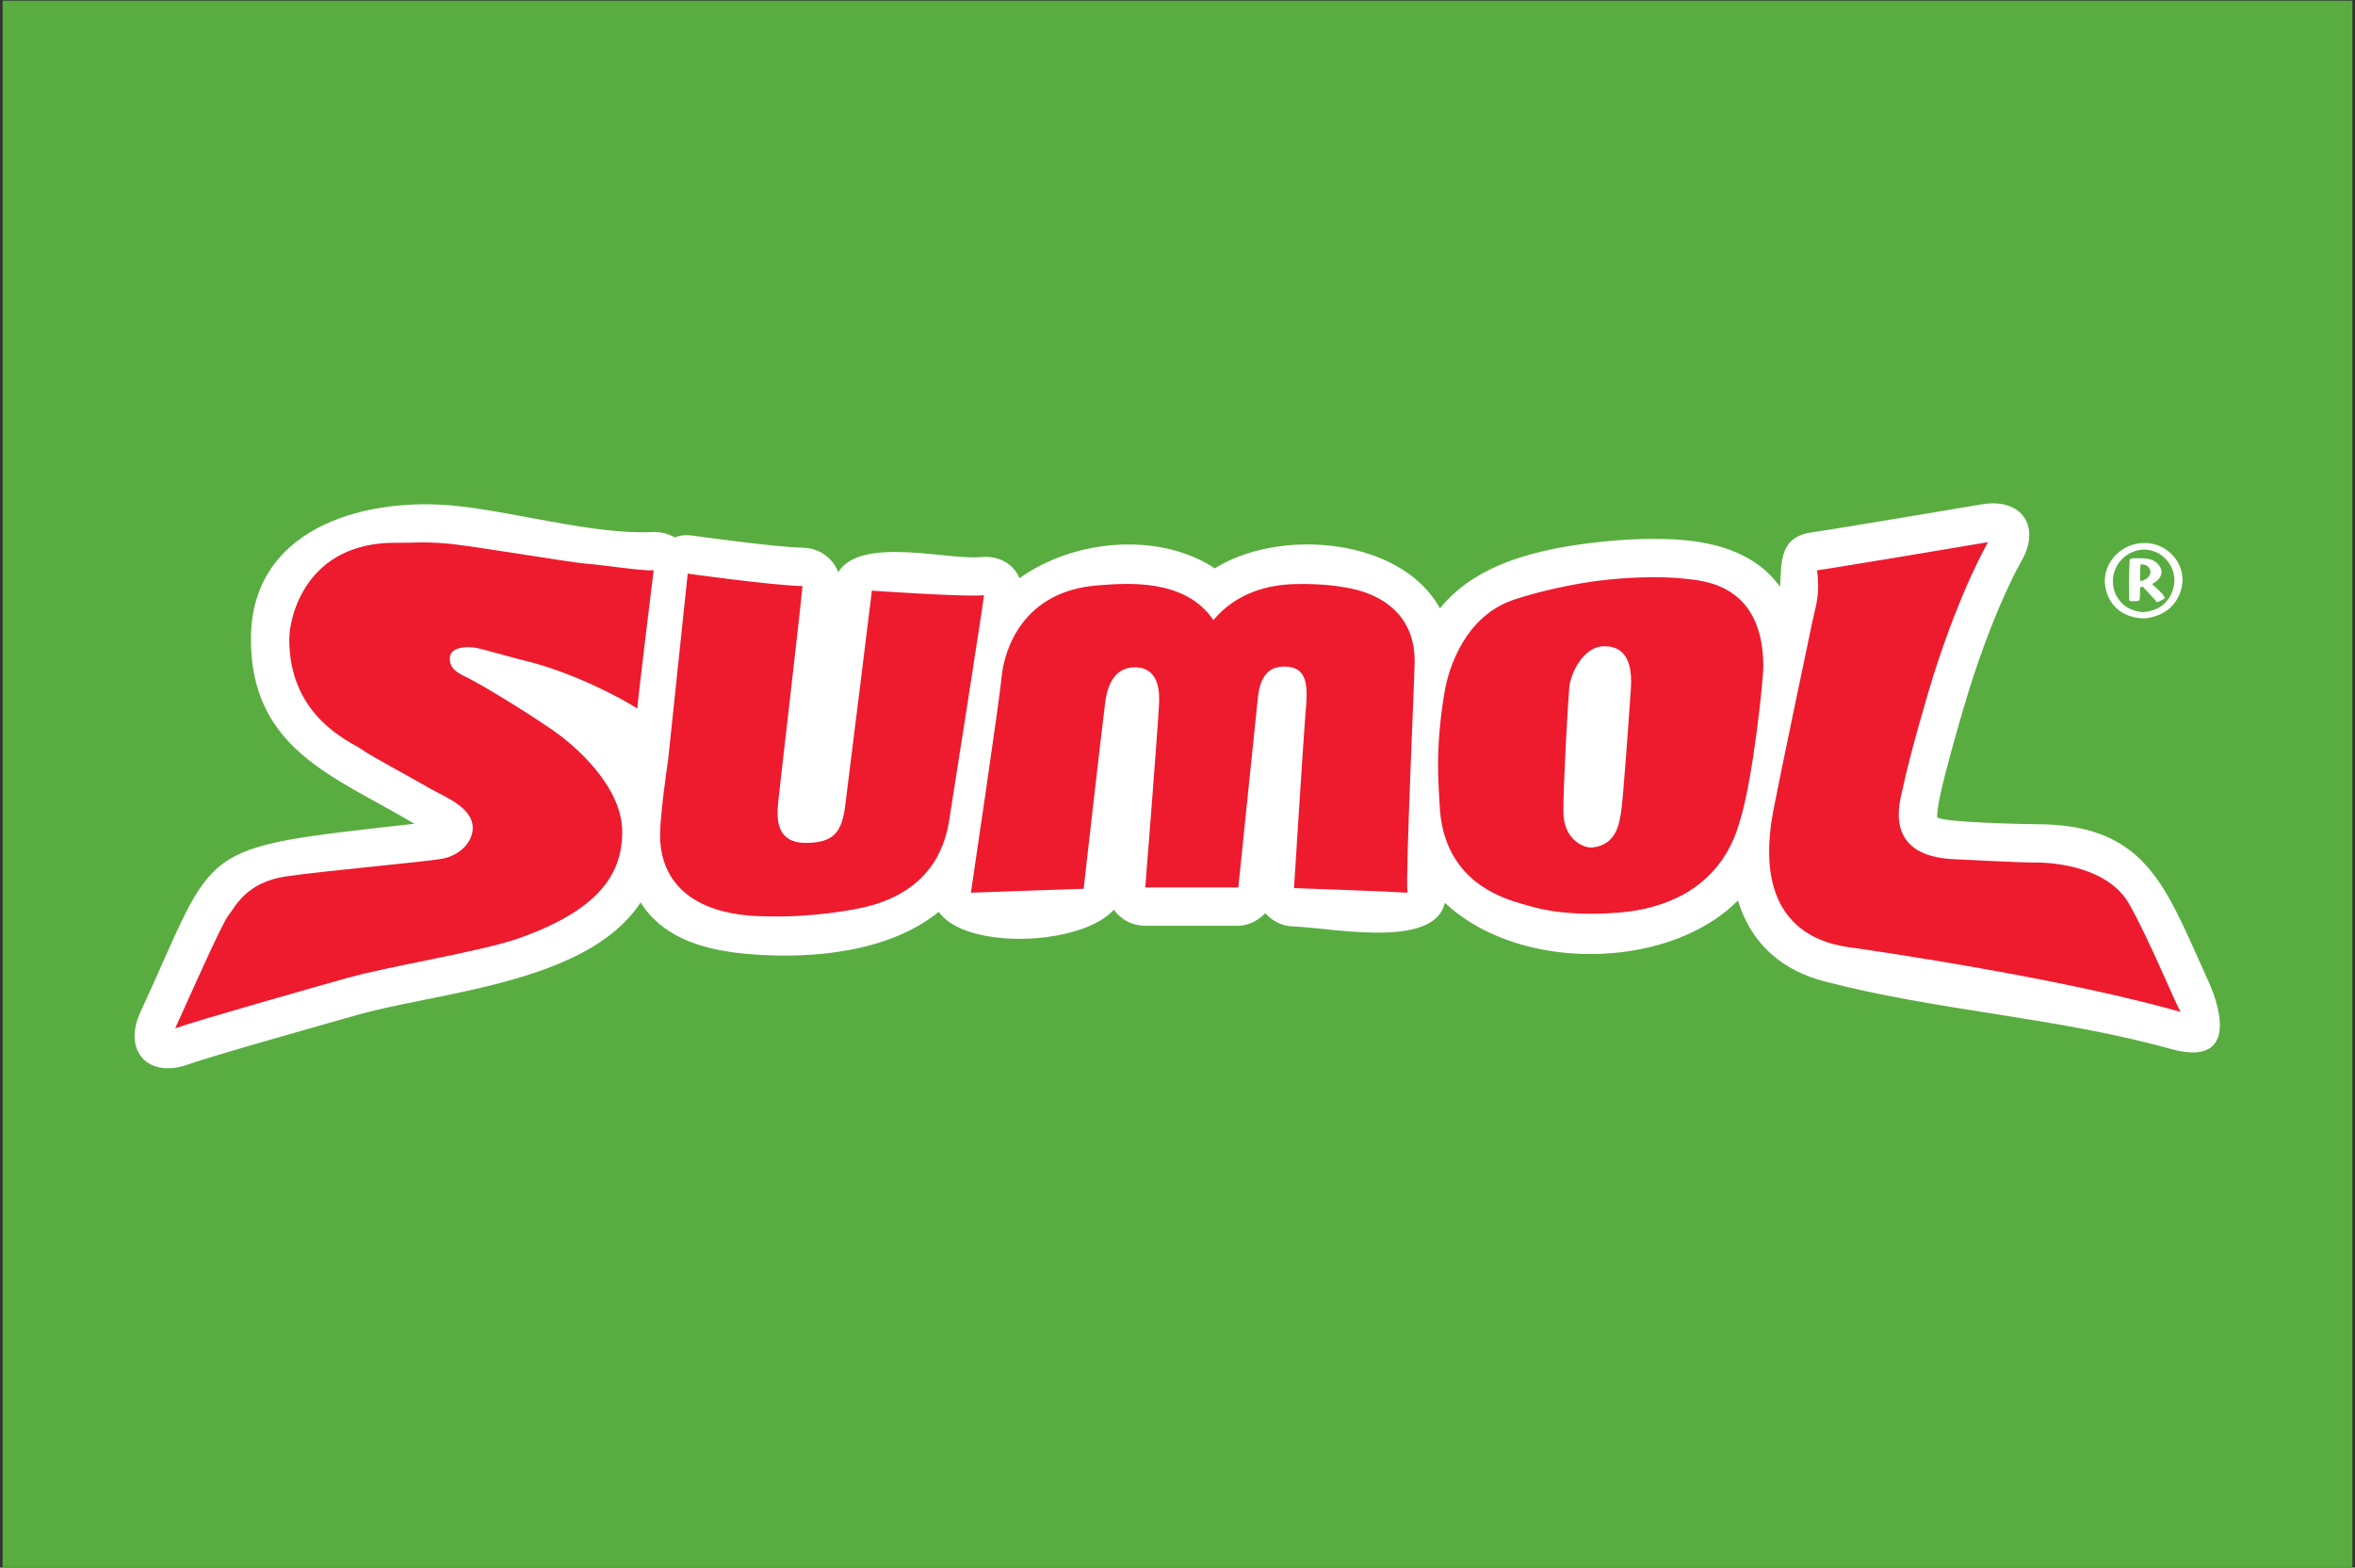
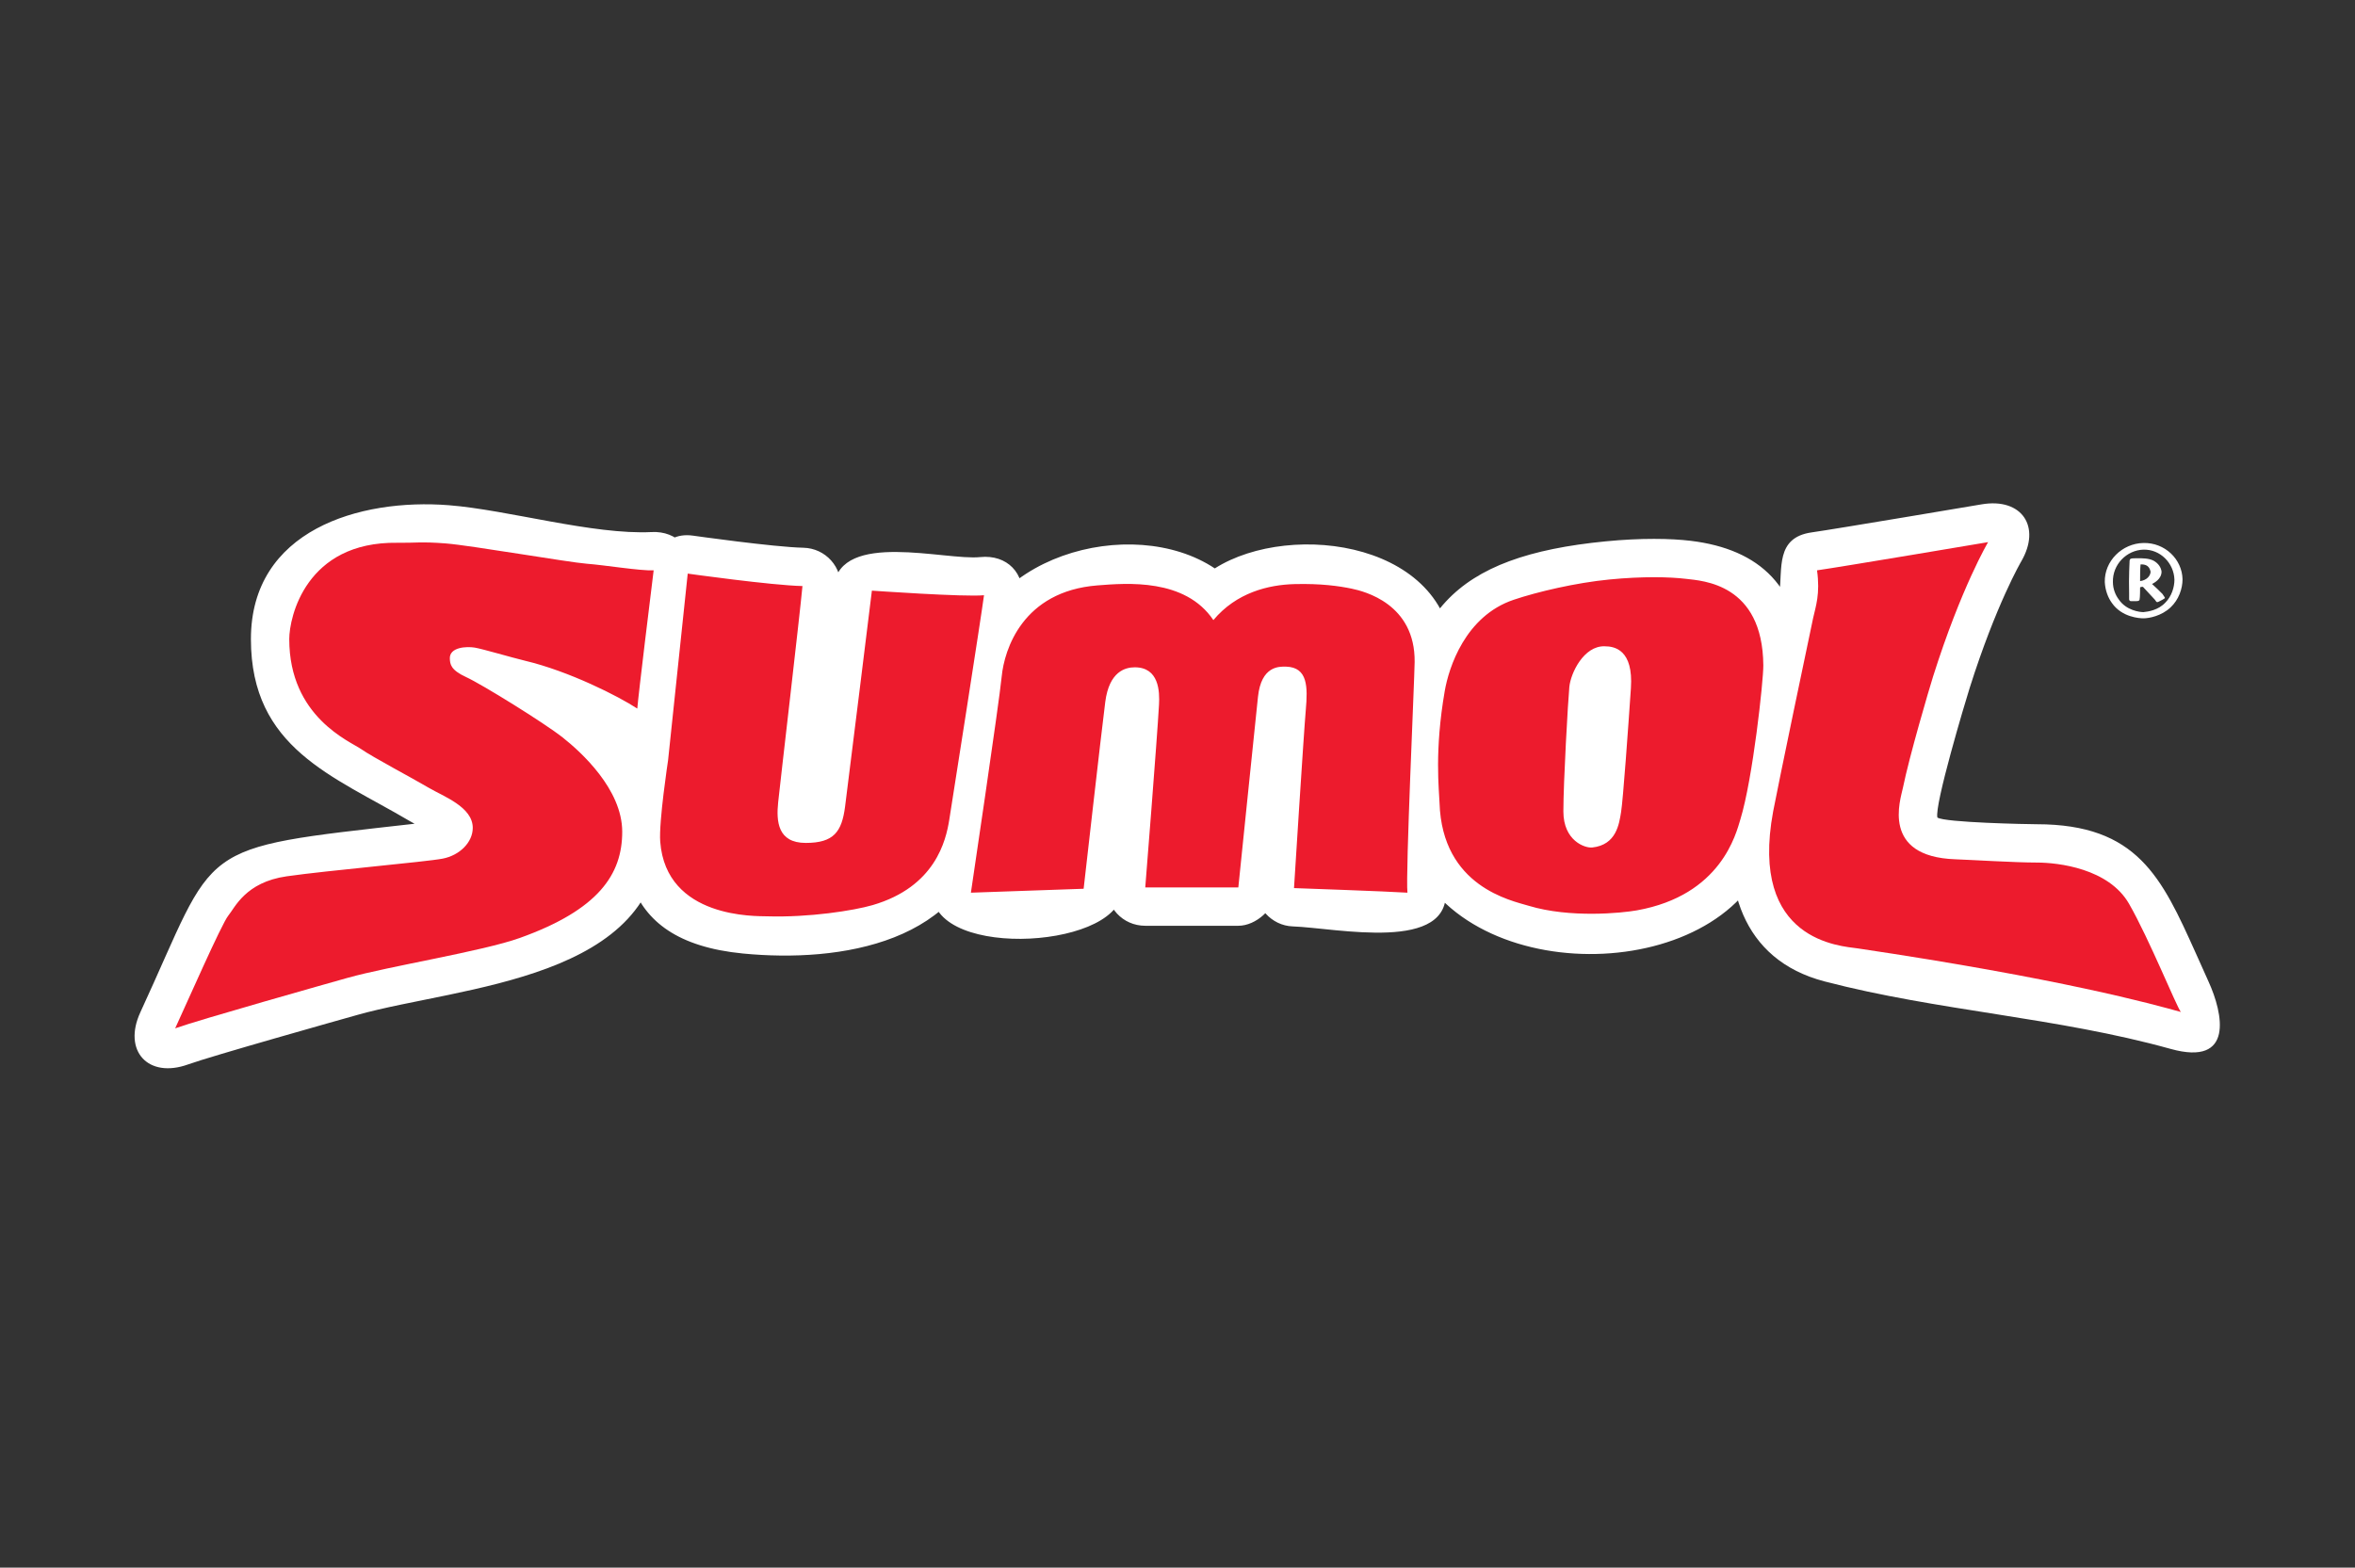
<svg xmlns="http://www.w3.org/2000/svg" width="808pt" height="538pt" viewBox="0 0 808 538" version="1.1">
  <rect x="0" y="0" width="808" height="538" fill="#333333" stroke="none" />
  <g id="surface1">
-     <path style=" stroke:none;fill-rule:evenodd;fill:rgb(34.901%,67.842%,25.098%);fill-opacity:1;" d="M 0.898 0.223 L 807.102 0.223 L 807.102 537.777 L 0.898 537.777 L 0.898 0.223 " />
    <path style=" stroke:none;fill-rule:nonzero;fill:rgb(100%,100%,100%);fill-opacity:1;" d="M 142.234 282.703 L 140.453 281.711 C 114.383 266.316 86.09 256.859 86.09 219.332 C 86.09 181.93 123.371 170.969 154.027 173.391 C 174.23 174.984 203.473 183.605 223.613 182.598 C 232.324 182.16 238.406 188.715 237.324 197.367 C 236.434 204.477 232.207 238.934 231.762 244.266 C 230.766 256.203 221.758 262.719 211.734 256.152 C 198.887 247.734 176.383 237.84 160.719 235.23 C 160.445 230.277 163.027 226.605 167.477 225.367 C 166.488 223.938 166.059 222.746 165.988 221.512 C 189.555 232.312 226.641 255.172 226.641 285.461 C 226.641 336.41 157.883 338.406 122.801 348.262 C 116.395 350.062 72.531 362.418 64.566 365.293 C 50.832 370.254 42.035 360.664 48.156 347.406 C 75.141 288.973 65.375 291.379 142.234 282.703 Z M 277.469 276.859 C 277.379 276.184 285.391 206.777 286.09 201.094 C 288.445 181.988 324.367 192.422 336.262 191.191 C 345.508 190.234 351.852 196.738 350.66 205.957 C 349.758 212.961 339.801 276.465 338.672 283.484 C 332.188 323.781 288.082 330.473 254.926 327.242 C 209.992 322.867 211.324 291.652 216.164 259.281 C 219.438 228.18 215.277 180.637 237.785 183.832 C 237.785 183.832 265.457 187.762 275.605 187.98 C 283.277 188.141 289.121 194.676 288.426 202.32 C 287.41 213.488 279.285 268.652 279.953 279.445 C 278.914 278.848 277.996 277.855 277.469 276.859 Z M 330.594 230.887 C 334.512 190.633 388.43 176.156 416.797 195.074 C 443.18 178.336 498.977 186.188 498.516 227.363 C 498.234 252.543 493.406 280.18 495.973 305.012 C 498.277 327.246 458.449 318.457 443.516 317.934 C 436.25 317.684 430.387 311.219 430.844 303.965 C 430.844 303.965 434.219 250.375 434.914 242.469 C 435.051 240.957 435.164 239.496 435.148 238.16 C 436.246 238.992 437.156 239.137 437.602 240.57 C 439.074 240.613 440.059 241.316 440.879 241.938 C 441.738 241.383 442.547 240.996 443.09 241.012 C 443.578 240.066 444.285 239.531 444.914 239.121 C 444.742 239.453 444.754 239.926 444.691 240.52 C 443.57 251.074 437.953 305.902 437.953 305.902 C 437.34 311.918 430.914 317.719 424.871 317.719 L 392.938 317.719 C 385.16 317.719 379.207 311.27 379.828 303.516 C 379.828 303.516 383.852 253.172 384.523 241.094 C 384.559 240.488 384.59 239.758 384.527 239.004 C 385.426 239.645 386.152 240.102 386.559 241.094 C 387.793 241.094 388.637 241.664 389.344 242.168 C 390.293 241.367 391.301 241.07 392.066 241.07 C 392.016 241.18 392.457 241.031 392.258 242.594 C 390.914 253.125 384.863 306.496 384.863 306.496 C 382.621 326.293 316.406 329.281 320.109 304.426 C 320.109 304.426 329.699 240.039 330.594 230.887 Z M 580.027 185.598 C 603.82 188.453 617.938 201.547 618.152 228.234 C 618.301 246.969 613.457 287.449 600.086 304.738 C 571.262 342 482.57 333.988 480.754 275.965 C 480.684 273.645 480.23 269.055 480.246 262.371 C 480.387 210.297 498.754 190.898 550.863 185.789 C 563.074 184.594 573.281 184.785 580.027 185.598 Z M 610.488 203.621 C 611.664 195.289 609.074 184.473 621.59 182.711 C 629.652 181.574 679.93 173.082 679.93 173.082 C 693.672 170.762 700.477 180.742 693.434 192.766 C 693.434 192.766 684.867 207.391 675.785 236.125 C 674.238 241.02 663.652 276.367 664.719 280.574 C 667.238 282.309 695.816 282.871 698.77 282.871 C 733.336 282.871 741.664 301.086 753.387 327.148 L 757.762 336.906 C 762.695 347.742 766.68 366.09 744.723 359.973 C 705.648 349.094 664.895 346.977 625.977 336.809 C 597.48 329.359 590.32 303.602 595.438 276.074 C 599.875 252.191 607.094 227.609 610.488 203.621 " />
    <path style=" stroke:none;fill-rule:evenodd;fill:rgb(100%,100%,100%);fill-opacity:1;" d="M 734.266 201.566 C 734.59 201.398 734.754 201.398 735.246 201.398 C 735.902 202.059 739.008 205.492 739.34 205.816 C 739.828 206.473 739.828 206.637 740.156 206.637 C 740.484 206.637 740.645 206.473 741.953 205.816 C 742.773 205.328 742.773 205.328 742.773 205.16 C 742.773 205.004 742.117 204.18 741.953 203.855 C 740.809 202.711 739.66 201.566 738.355 200.414 C 739.008 200.09 741.629 198.781 741.629 196.164 C 741.465 194.852 740.645 193.383 738.848 192.398 C 737.211 191.582 735.078 191.582 733.281 191.582 C 730.824 191.582 730.824 191.742 730.664 192.398 C 730.664 192.727 730.336 197.965 730.5 203.691 C 730.5 204.348 730.5 204.836 730.5 205.652 C 730.5 205.984 730.664 206.148 730.988 206.309 C 730.988 206.309 732.625 206.309 732.953 206.309 C 733.938 206.309 734.102 205.984 734.102 205.652 C 734.266 205.004 734.266 202.059 734.266 201.566 Z M 734.426 193.707 C 737.703 193.543 737.703 196 737.863 196.164 C 737.863 197.469 736.719 199.109 734.266 199.434 C 734.266 198.617 734.266 194.852 734.426 193.707 Z M 735.41 212.203 C 737.371 212.203 741.629 211.387 744.738 208.438 C 747.52 205.816 748.828 202.059 748.828 198.781 C 748.664 191.906 742.773 186.18 735.41 186.348 C 728.043 186.508 721.992 192.562 722.152 199.766 C 722.316 202.711 723.297 205.16 724.609 206.961 C 728.043 211.875 734.102 212.203 735.41 212.203 Z M 735.41 210.074 C 734.266 210.074 729.52 209.586 726.898 205.652 C 725.914 204.348 724.938 202.219 724.938 199.766 C 724.77 193.707 729.68 188.797 735.41 188.637 C 741.137 188.473 745.883 193.219 746.047 198.945 C 746.047 201.566 745.062 204.672 742.938 206.801 C 740.484 209.422 737.047 209.91 735.41 210.074 " />
    <path style=" stroke:none;fill-rule:evenodd;fill:rgb(92.94%,10.588%,17.647%);fill-opacity:1;" d="M 152.992 186.504 C 161.531 187.176 195.262 193.02 201.328 193.469 C 207.395 193.922 219.777 195.961 224.27 195.734 C 223.371 202.926 219.102 237.781 218.652 243.176 C 212.137 238.906 195.262 230.363 180.184 226.77 C 175.492 225.648 165.578 222.703 162.879 222.254 C 160.184 221.805 154.113 222.031 154.34 226.094 C 154.438 227.891 154.562 229.914 159.957 232.387 C 165.352 234.859 186.723 248.098 193.012 253.062 C 199.305 258.027 213.484 270.855 213.484 285.461 C 213.484 300.07 205.375 312.207 178.387 321.887 C 165.609 326.473 133.645 331.555 119.242 335.598 C 112.734 337.426 68.191 350 60.098 352.922 C 63.938 344.605 76.074 316.965 78.32 314.246 C 80.57 311.531 84.184 302.77 98.344 300.746 C 112.5 298.723 146.023 295.801 151.867 294.68 C 157.711 293.555 162.203 289.078 162.203 284.113 C 162.203 276.902 152.094 273.309 147.141 270.383 C 141.344 266.961 127.82 259.824 123.98 257.129 C 120.145 254.43 99.242 246.098 99.242 219.332 C 99.242 211.918 104.859 185.828 136.34 186.277 C 142.41 186.363 144.449 185.828 152.992 186.504 Z M 235.957 196.859 C 235.957 196.859 264.762 200.906 275.324 201.129 C 274.426 211.016 267.664 268.812 266.988 275.332 C 266.316 281.848 266.785 289.285 276.449 289.285 C 286.109 289.285 288.809 285.445 289.934 276.902 C 291.059 268.363 299.145 202.703 299.145 202.703 C 299.145 202.703 331.098 204.949 337.613 204.277 C 336.715 211.242 326.809 274.414 325.684 281.398 C 324.562 288.383 320.965 304.34 299.371 310.633 C 292.934 312.508 277.57 314.922 263.168 314.473 C 259.547 314.359 228.539 315.371 226.52 288.832 C 226.004 282.059 229.215 260.949 229.215 260.949 Z M 333.117 306.363 C 333.117 306.363 342.785 241.395 343.684 232.16 C 344.578 222.93 350.875 202.926 376.516 200.906 C 386.605 200.109 406.648 198.434 416.309 212.816 C 424.195 203.379 435.188 200.68 444.195 200.457 C 453.203 200.23 459.496 201.129 463.77 202.027 C 468.035 202.926 485.586 207.195 485.363 227.219 C 485.289 233.75 482.215 299.844 482.891 306.363 C 476.129 305.914 443.973 304.789 443.973 304.789 C 443.973 304.789 447.324 251.488 448.02 243.621 C 448.711 235.758 448.711 229.016 441.273 228.789 C 438.805 228.719 432.734 228.566 431.613 239.129 C 430.488 249.691 424.871 304.566 424.871 304.566 L 392.938 304.566 C 392.938 304.566 396.98 253.961 397.656 241.828 C 397.91 237.285 397.656 229.016 389.344 229.016 C 386.176 229.016 380.559 230.363 379.211 240.926 C 377.859 251.488 371.793 305.016 371.793 305.016 Z M 552.148 198.883 C 563.609 197.758 572.84 197.984 578.461 198.656 C 584.078 199.332 604.773 200.23 604.996 228.34 C 605.039 233.516 601.402 267.238 597.133 281.172 C 595.641 286.043 590.594 307.262 561.586 312.434 C 556.453 313.348 538.66 315.148 524.484 310.855 C 518.566 309.066 494.801 304.34 493.902 275.555 C 493.762 271.062 492.105 257.801 495.699 237.105 C 497.074 229.203 502.668 211.469 519.316 205.848 C 527.598 203.055 540.688 200.008 552.148 198.883 Z M 550.574 221.805 C 553.945 221.805 560.461 222.949 559.562 236.207 C 558.664 249.469 556.863 274.656 556.191 278.703 C 555.52 282.746 554.617 289.957 546.301 290.855 C 543.836 291.121 536.395 288.59 536.395 278.477 C 536.395 268.363 537.988 240.477 538.438 235.758 C 538.887 231.039 543.383 221.578 550.574 221.805 Z M 622.078 212.141 C 622.977 208.098 624.551 203.844 623.426 195.734 C 631.535 194.594 682.121 186.055 682.121 186.055 C 682.121 186.055 672.906 201.578 663.242 232.16 C 661.914 236.371 655.133 259.375 652.887 270.387 C 652.07 274.375 645.246 294.004 670.887 294.902 C 676.07 295.086 691.355 296.023 698.77 296.023 C 706.188 296.023 723.512 298.031 730.477 310.184 C 737.445 322.34 746.676 345.281 748.25 347.305 C 738.566 344.605 706.859 335.82 637.379 325.484 C 631.75 324.648 600.055 323.238 608.367 278.477 C 609.754 271.023 621.18 216.188 622.078 212.141 " />
  </g>
</svg>